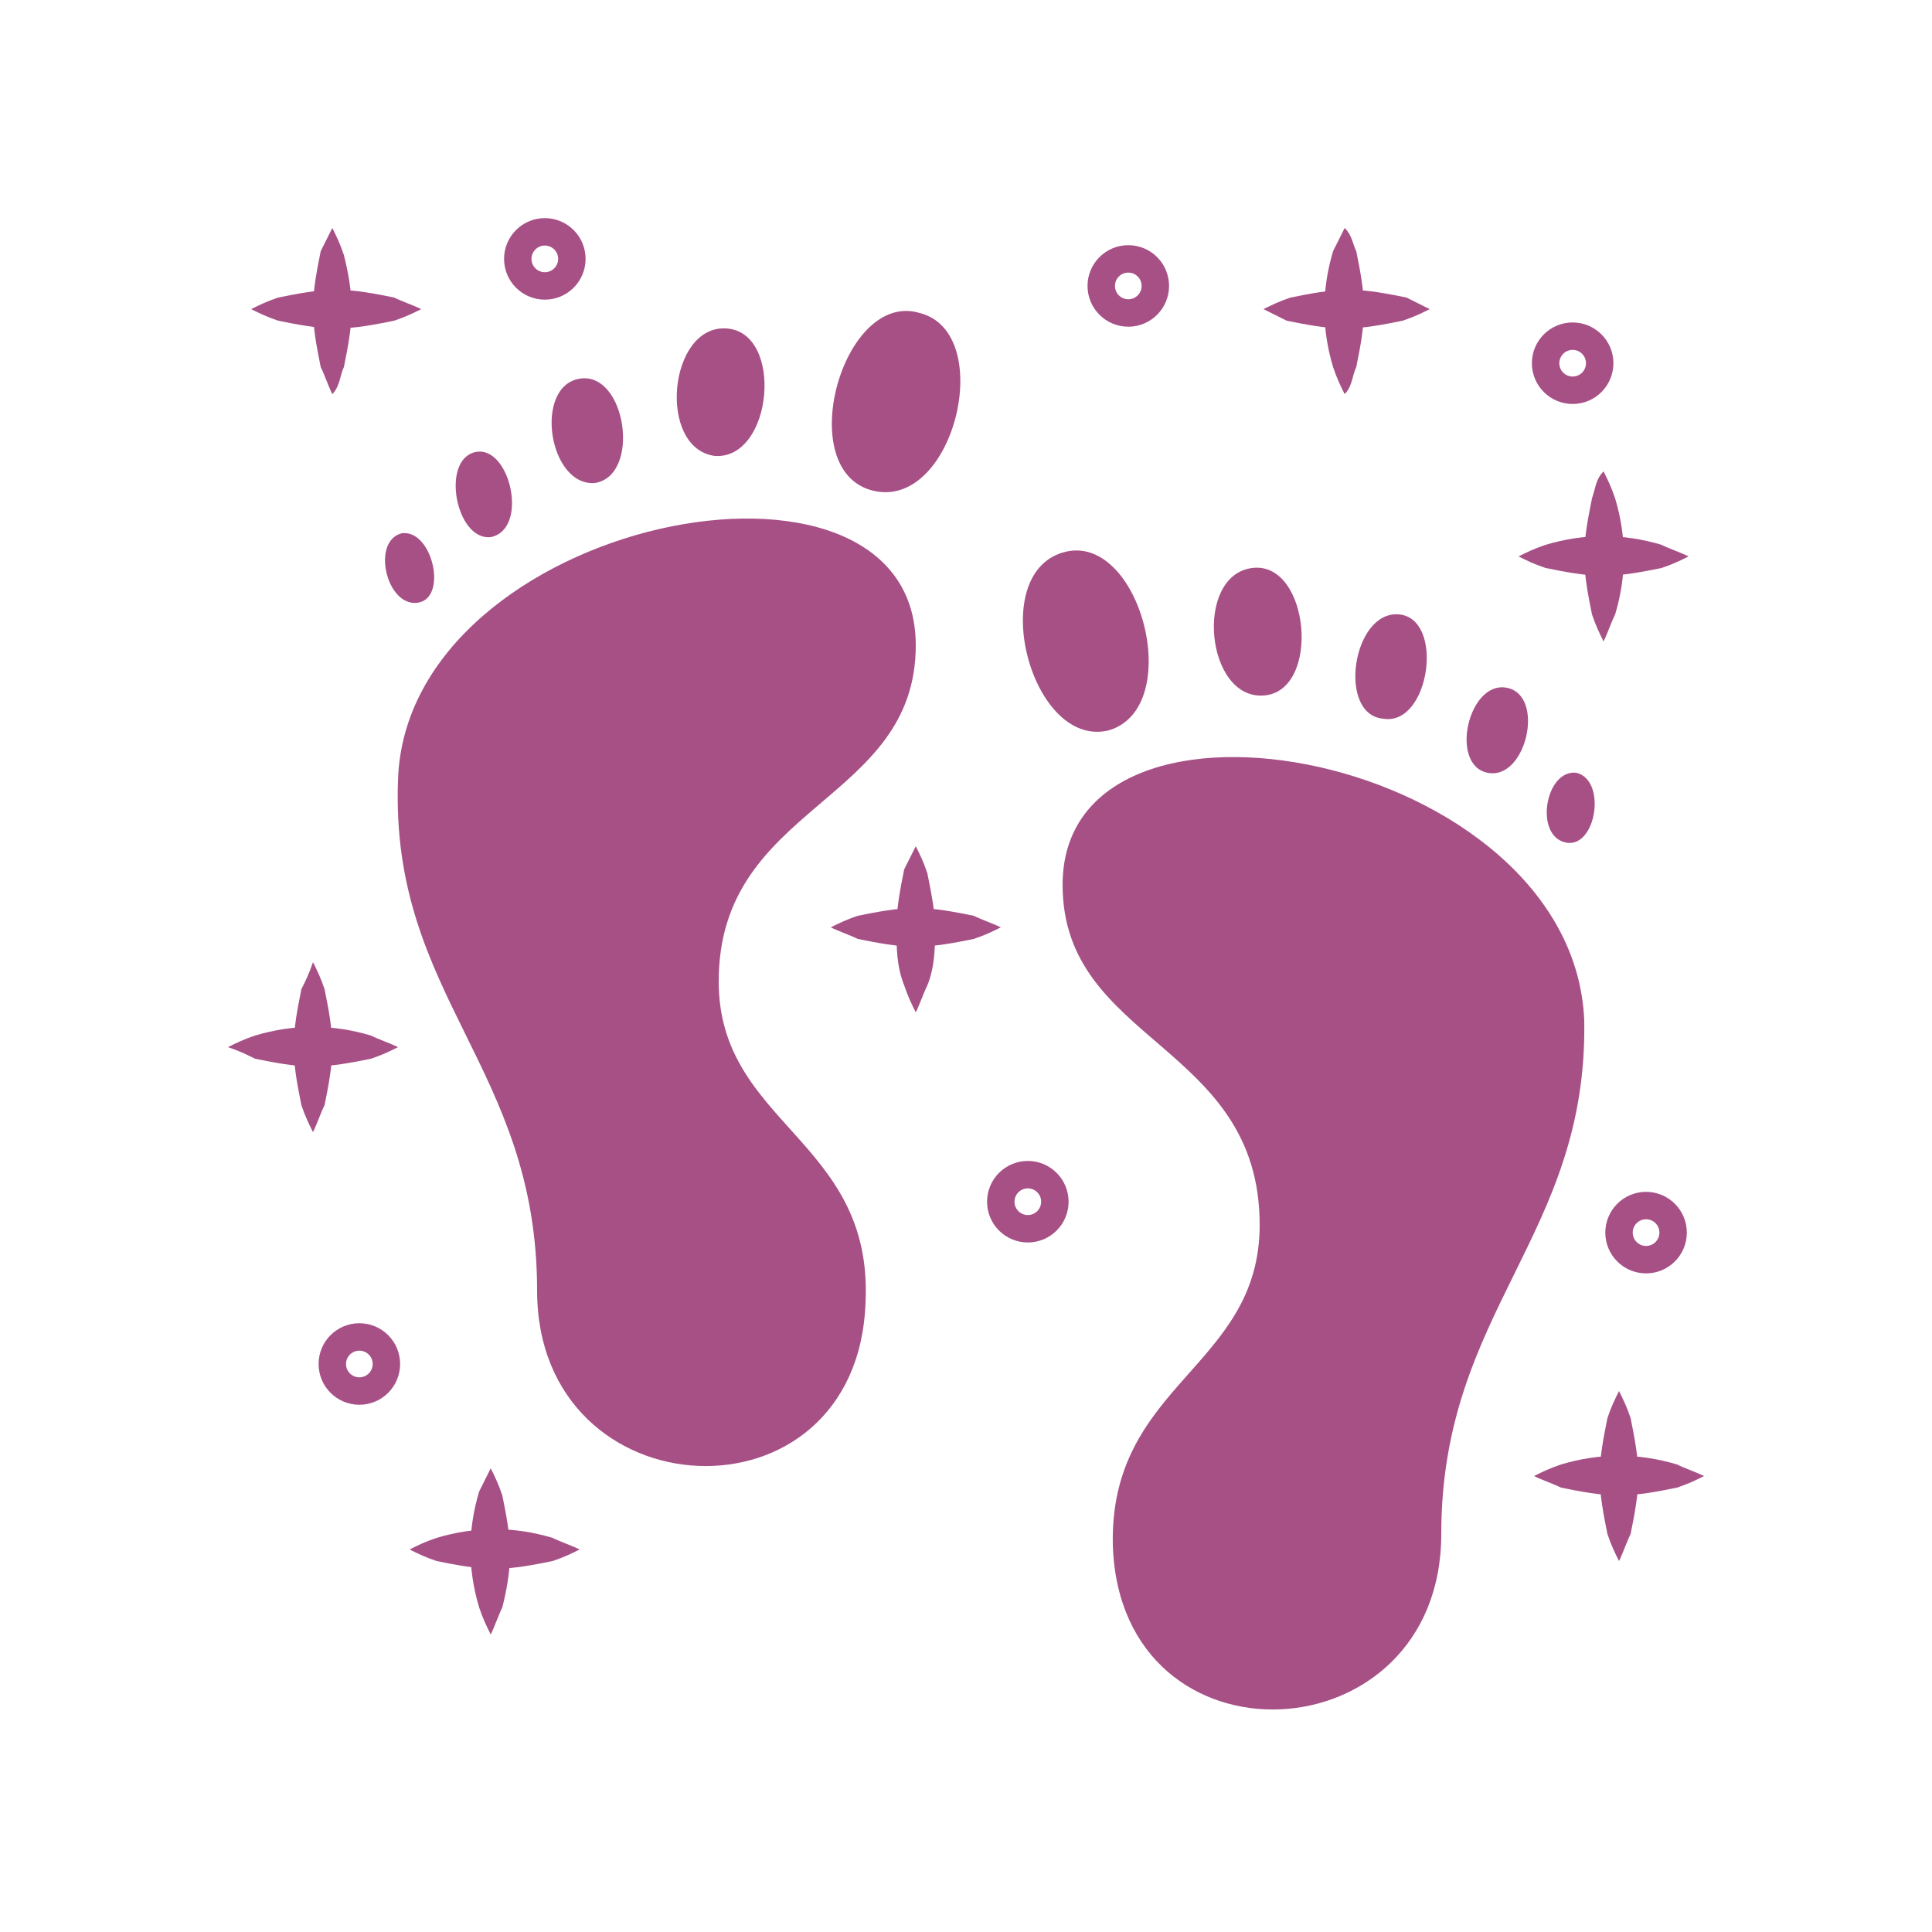
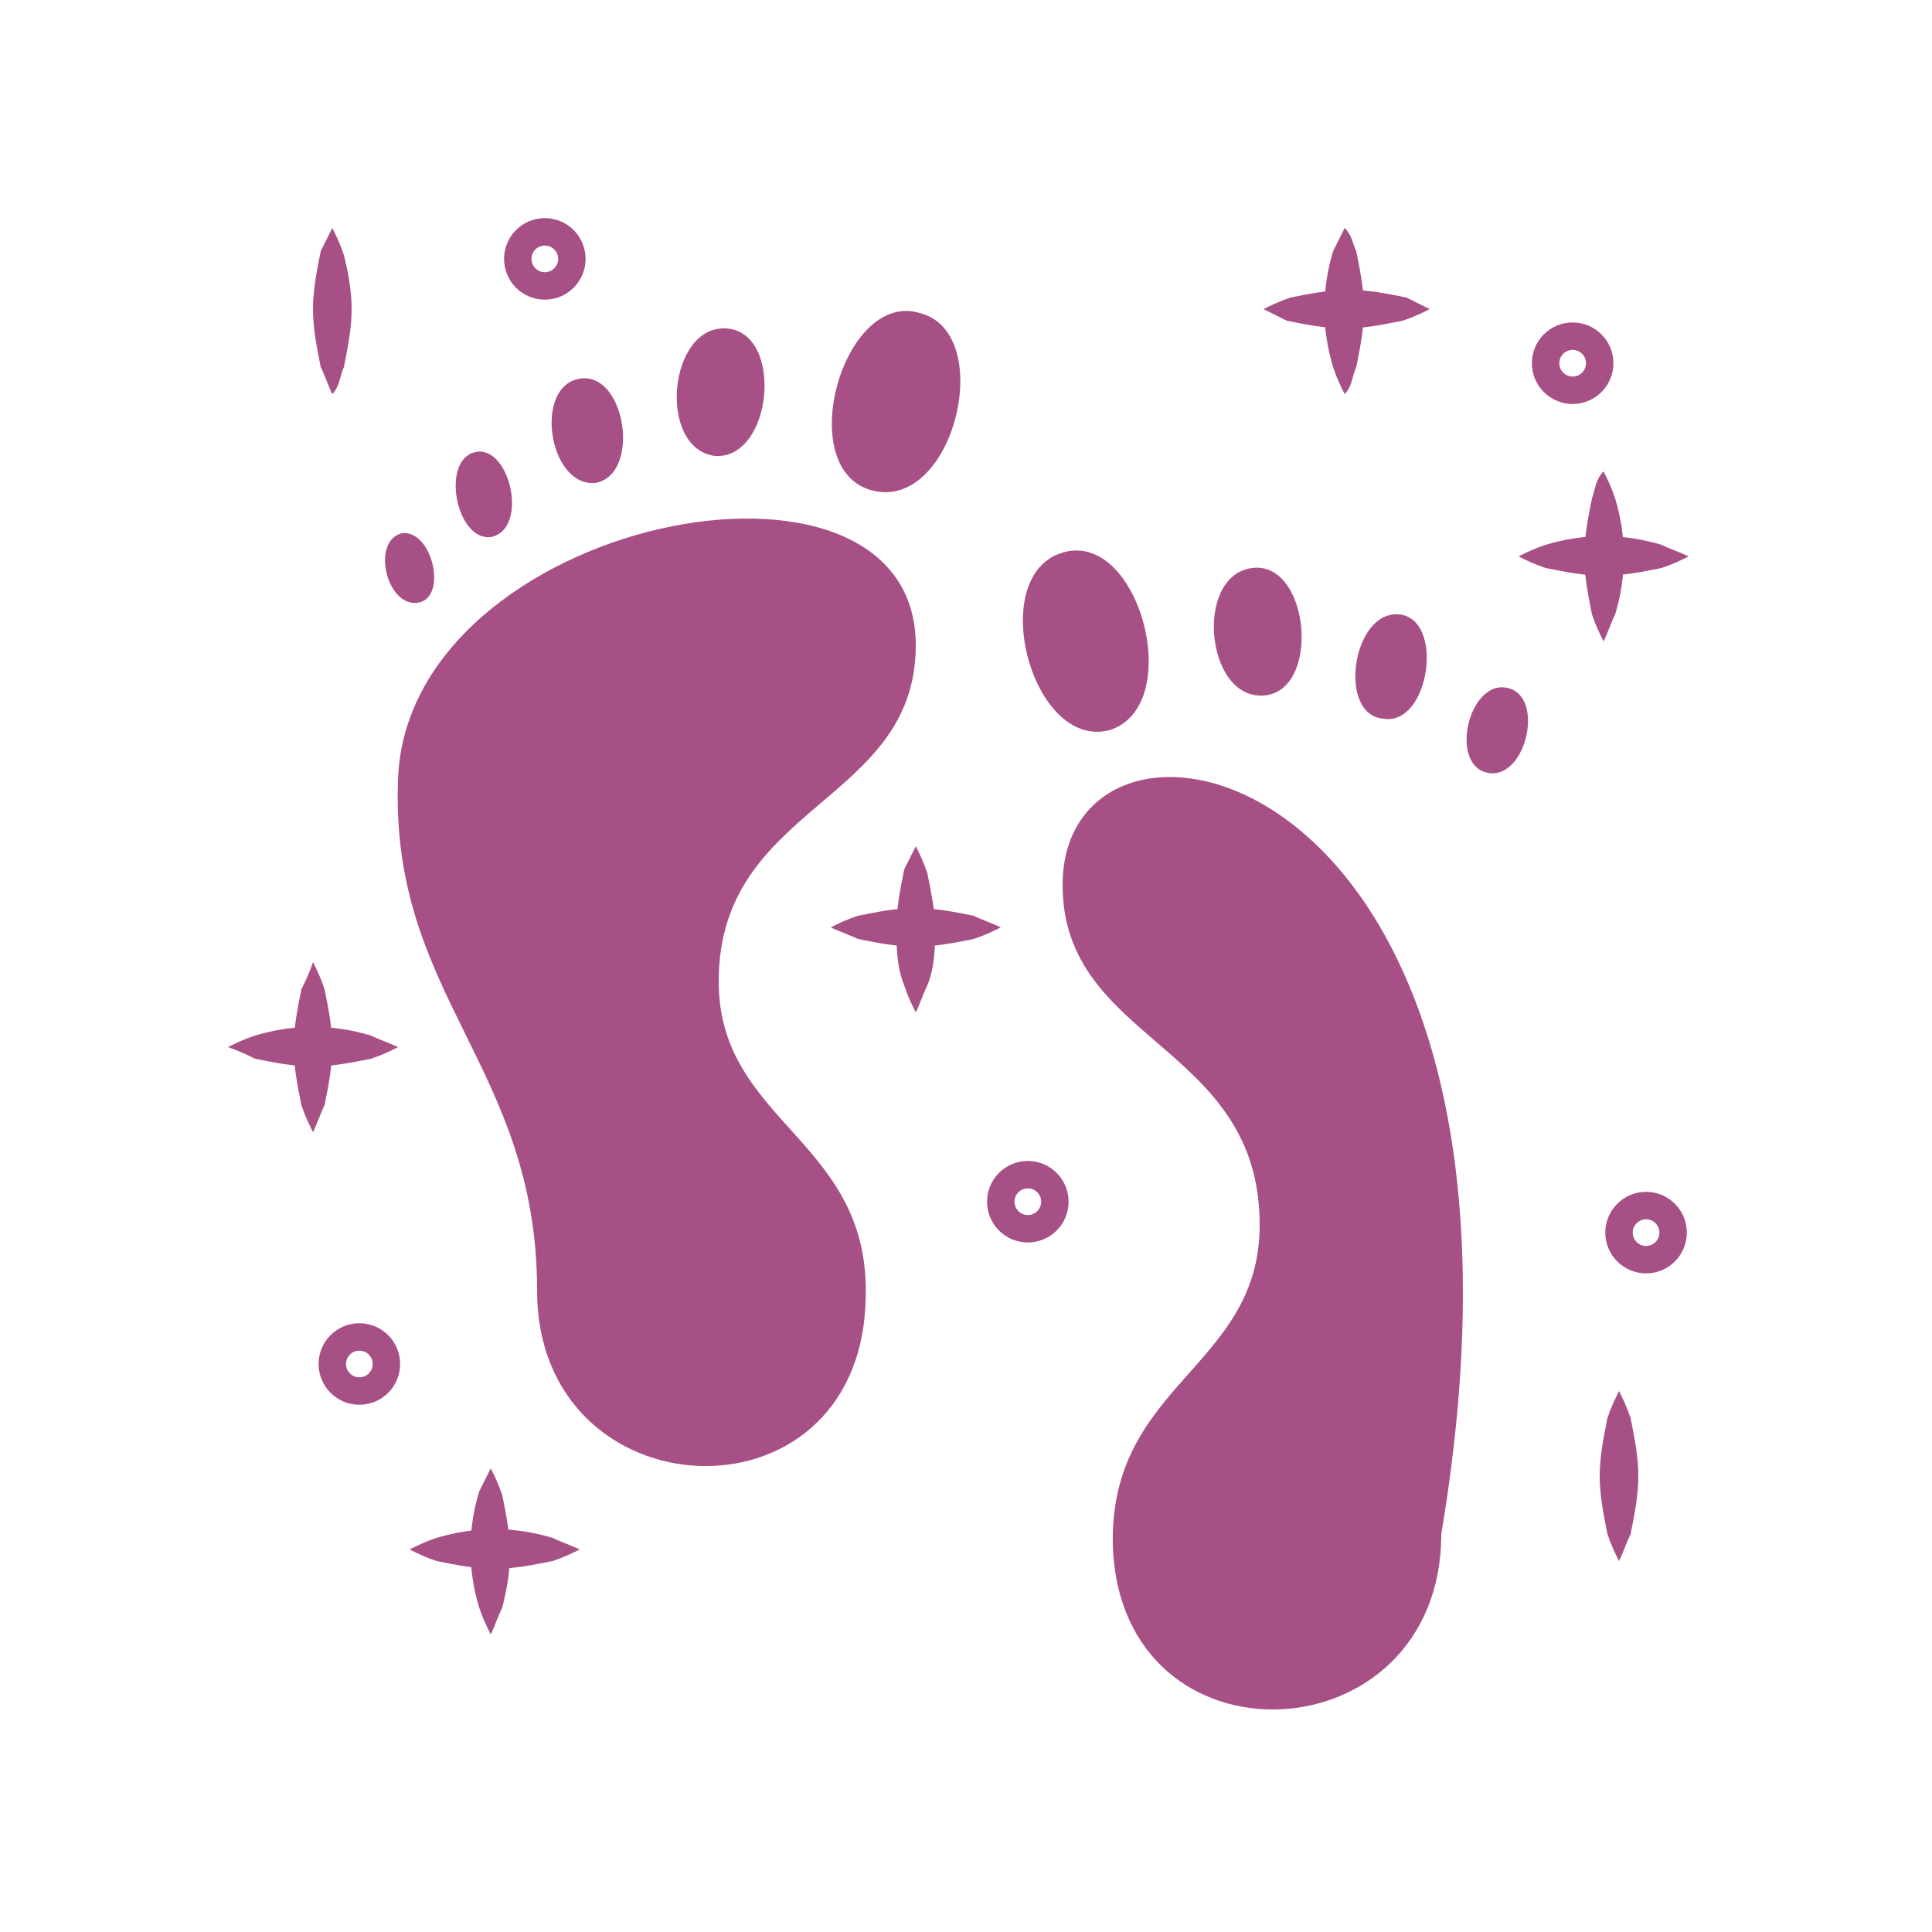
<svg xmlns="http://www.w3.org/2000/svg" version="1.1" id="Calque_1" x="0px" y="0px" viewBox="0 0 50 50" style="enable-background:new 0 0 50 50;" xml:space="preserve">
  <style type="text/css">
	.st0{fill:#A75086;}
	.st1{fill:none;stroke:#A75086;stroke-width:0.71;stroke-miterlimit:10;}
</style>
  <path class="st0" d="M18.5,11.8c1.5,0.1,1.8-3.2,0.3-3.3S17,11.6,18.5,11.8z" />
  <path class="st0" d="M15.4,12.5c1.2-0.2,0.8-2.9-0.4-2.7S14.2,12.6,15.4,12.5z" />
  <path class="st0" d="M12.7,13.9c1-0.2,0.5-2.4-0.4-2.2S11.8,14,12.7,13.9z" />
  <path class="st0" d="M23.7,16.7c0-5.9-13.2-3.3-13.4,3.5c-0.2,5.6,3.6,7.4,3.6,13.2s8.3,6.2,8.5,0.3c0.2-4.2-3.8-4.6-3.8-8.3  C18.6,20.8,23.7,20.8,23.7,16.7z" />
  <path class="st0" d="M10.4,13.8c-0.8,0.2-0.4,1.9,0.4,1.8S11.2,13.7,10.4,13.8z" />
  <path class="st0" d="M23.8,8.1c-2-0.6-3.3,4.1-1.2,4.6S25.8,8.6,23.8,8.1z" />
  <path class="st0" d="M38.5,20c1,0.2,1.5-2,0.5-2.2S37.5,19.8,38.5,20z" />
  <path class="st0" d="M32.7,18c1.5-0.1,1.2-3.5-0.3-3.3S31.2,18.1,32.7,18z" />
  <path class="st0" d="M35.8,18.6c1.2,0.2,1.6-2.6,0.4-2.7S34.6,18.5,35.8,18.6z" />
-   <path class="st0" d="M27.5,22.9c0,4.1,5.1,4.1,5.1,8.8c0,3.7-3.9,4.1-3.8,8.3c0.2,5.9,8.5,5.5,8.5-0.3S41.1,32,41,26.4  C40.7,19.5,27.5,17,27.5,22.9z" />
-   <path class="st0" d="M40.8,20c-0.8-0.1-1.1,1.6-0.3,1.8S41.6,20.2,40.8,20z" />
+   <path class="st0" d="M27.5,22.9c0,4.1,5.1,4.1,5.1,8.8c0,3.7-3.9,4.1-3.8,8.3c0.2,5.9,8.5,5.5,8.5-0.3C40.7,19.5,27.5,17,27.5,22.9z" />
  <path class="st0" d="M28.7,18.9c2-0.6,0.8-5.2-1.2-4.6S26.7,19.4,28.7,18.9z" />
  <path class="st0" d="M10.6,40.1c0.2-0.1,0.4-0.2,0.7-0.3c1-0.3,2-0.3,3,0c0.2,0.1,0.5,0.2,0.7,0.3c-0.2,0.1-0.4,0.2-0.7,0.3  c-0.5,0.1-1,0.2-1.5,0.2c-0.5,0-1-0.1-1.5-0.2C11,40.3,10.8,40.2,10.6,40.1z" />
  <path class="st0" d="M12.7,38c0.1,0.2,0.2,0.4,0.3,0.7c0.1,0.5,0.2,1,0.2,1.5c0,0.5-0.1,1-0.2,1.4c-0.1,0.2-0.2,0.5-0.3,0.7  c-0.1-0.2-0.2-0.4-0.3-0.7c-0.3-1-0.3-2,0-3C12.5,38.4,12.6,38.2,12.7,38z" />
  <path class="st0" d="M5.9,27.1c0.2-0.1,0.4-0.2,0.7-0.3c1-0.3,2-0.3,3,0c0.2,0.1,0.5,0.2,0.7,0.3c-0.2,0.1-0.4,0.2-0.7,0.3  c-0.5,0.1-1,0.2-1.5,0.2c-0.5,0-1-0.1-1.5-0.2C6.4,27.3,6.2,27.2,5.9,27.1z" />
  <path class="st0" d="M8.1,24.9c0.1,0.2,0.2,0.4,0.3,0.7c0.1,0.5,0.2,1,0.2,1.5c0,0.5-0.1,1-0.2,1.5c-0.1,0.2-0.2,0.5-0.3,0.7  c-0.1-0.2-0.2-0.4-0.3-0.7c-0.1-0.5-0.2-1-0.2-1.5c0-0.5,0.1-1,0.2-1.5C7.9,25.4,8,25.2,8.1,24.9z" />
  <path class="st0" d="M21.5,24c0.2-0.1,0.4-0.2,0.7-0.3c0.5-0.1,1-0.2,1.5-0.2c0.5,0,1,0.1,1.5,0.2c0.2,0.1,0.5,0.2,0.7,0.3  c-0.2,0.1-0.4,0.2-0.7,0.3c-0.5,0.1-1,0.2-1.5,0.2c-0.5,0-1-0.1-1.5-0.2C22,24.2,21.7,24.1,21.5,24z" />
  <path class="st0" d="M23.7,21.9c0.1,0.2,0.2,0.4,0.3,0.7c0.1,0.5,0.2,1,0.2,1.4c0,0.5,0,1-0.2,1.5c-0.1,0.2-0.2,0.5-0.3,0.7  c-0.1-0.2-0.2-0.4-0.3-0.7c-0.2-0.5-0.2-1-0.2-1.5c0-0.5,0.1-1,0.2-1.5C23.5,22.3,23.6,22.1,23.7,21.9z" />
-   <path class="st0" d="M6.5,8c0.2-0.1,0.4-0.2,0.7-0.3c0.5-0.1,1-0.2,1.5-0.2c0.5,0,1,0.1,1.5,0.2c0.2,0.1,0.5,0.2,0.7,0.3  c-0.2,0.1-0.4,0.2-0.7,0.3c-0.5,0.1-1,0.2-1.5,0.2c-0.5,0-1-0.1-1.5-0.2C6.9,8.2,6.7,8.1,6.5,8z" />
  <path class="st0" d="M8.6,5.9c0.1,0.2,0.2,0.4,0.3,0.7C9,7,9.1,7.5,9.1,8c0,0.5-0.1,1-0.2,1.5C8.8,9.7,8.8,10,8.6,10.2  C8.5,10,8.4,9.7,8.3,9.5C8.2,9,8.1,8.5,8.1,8c0-0.5,0.1-1,0.2-1.5C8.4,6.3,8.5,6.1,8.6,5.9z" />
  <path class="st0" d="M32.7,8c0.2-0.1,0.4-0.2,0.7-0.3c0.5-0.1,1-0.2,1.5-0.2c0.5,0,1,0.1,1.5,0.2C36.6,7.8,36.8,7.9,37,8  c-0.2,0.1-0.4,0.2-0.7,0.3c-0.5,0.1-1,0.2-1.5,0.2c-0.5,0-1-0.1-1.5-0.2C33.1,8.2,32.9,8.1,32.7,8z" />
  <path class="st0" d="M34.8,5.9C35,6.1,35,6.3,35.1,6.5c0.1,0.5,0.2,1,0.2,1.5c0,0.5-0.1,1-0.2,1.5C35,9.7,35,10,34.8,10.2  c-0.1-0.2-0.2-0.4-0.3-0.7c-0.3-1-0.3-2,0-3C34.6,6.3,34.7,6.1,34.8,5.9z" />
  <path class="st0" d="M39.3,14.4c0.2-0.1,0.4-0.2,0.7-0.3c1-0.3,2-0.3,3,0c0.2,0.1,0.5,0.2,0.7,0.3c-0.2,0.1-0.4,0.2-0.7,0.3  c-0.5,0.1-1,0.2-1.5,0.2c-0.5,0-1-0.1-1.5-0.2C39.7,14.6,39.5,14.5,39.3,14.4z" />
  <path class="st0" d="M41.5,12.2c0.1,0.2,0.2,0.4,0.3,0.7c0.3,1,0.3,2,0,3c-0.1,0.2-0.2,0.5-0.3,0.7c-0.1-0.2-0.2-0.4-0.3-0.7  c-0.1-0.5-0.2-1-0.2-1.5c0-0.5,0.1-1,0.2-1.5C41.3,12.6,41.3,12.4,41.5,12.2z" />
-   <path class="st0" d="M39.7,38.2c0.2-0.1,0.4-0.2,0.7-0.3c1-0.3,2-0.3,3,0c0.2,0.1,0.5,0.2,0.7,0.3c-0.2,0.1-0.4,0.2-0.7,0.3  c-0.5,0.1-1,0.2-1.5,0.2c-0.5,0-1-0.1-1.5-0.2C40.2,38.4,39.9,38.3,39.7,38.2z" />
  <path class="st0" d="M41.9,36c0.1,0.2,0.2,0.4,0.3,0.7c0.1,0.5,0.2,1,0.2,1.5c0,0.5-0.1,1-0.2,1.5c-0.1,0.2-0.2,0.5-0.3,0.7  c-0.1-0.2-0.2-0.4-0.3-0.7c-0.1-0.5-0.2-1-0.2-1.5c0-0.5,0.1-1,0.2-1.5C41.7,36.4,41.8,36.2,41.9,36z" />
  <circle class="st1" cx="9.3" cy="35.3" r="0.7" />
  <circle class="st1" cx="26.6" cy="31.1" r="0.7" />
  <circle class="st1" cx="42.6" cy="31.9" r="0.7" />
-   <circle class="st1" cx="29.2" cy="7.4" r="0.7" />
  <circle class="st1" cx="14.1" cy="6.7" r="0.7" />
  <circle class="st1" cx="40.7" cy="9.4" r="0.7" />
</svg>